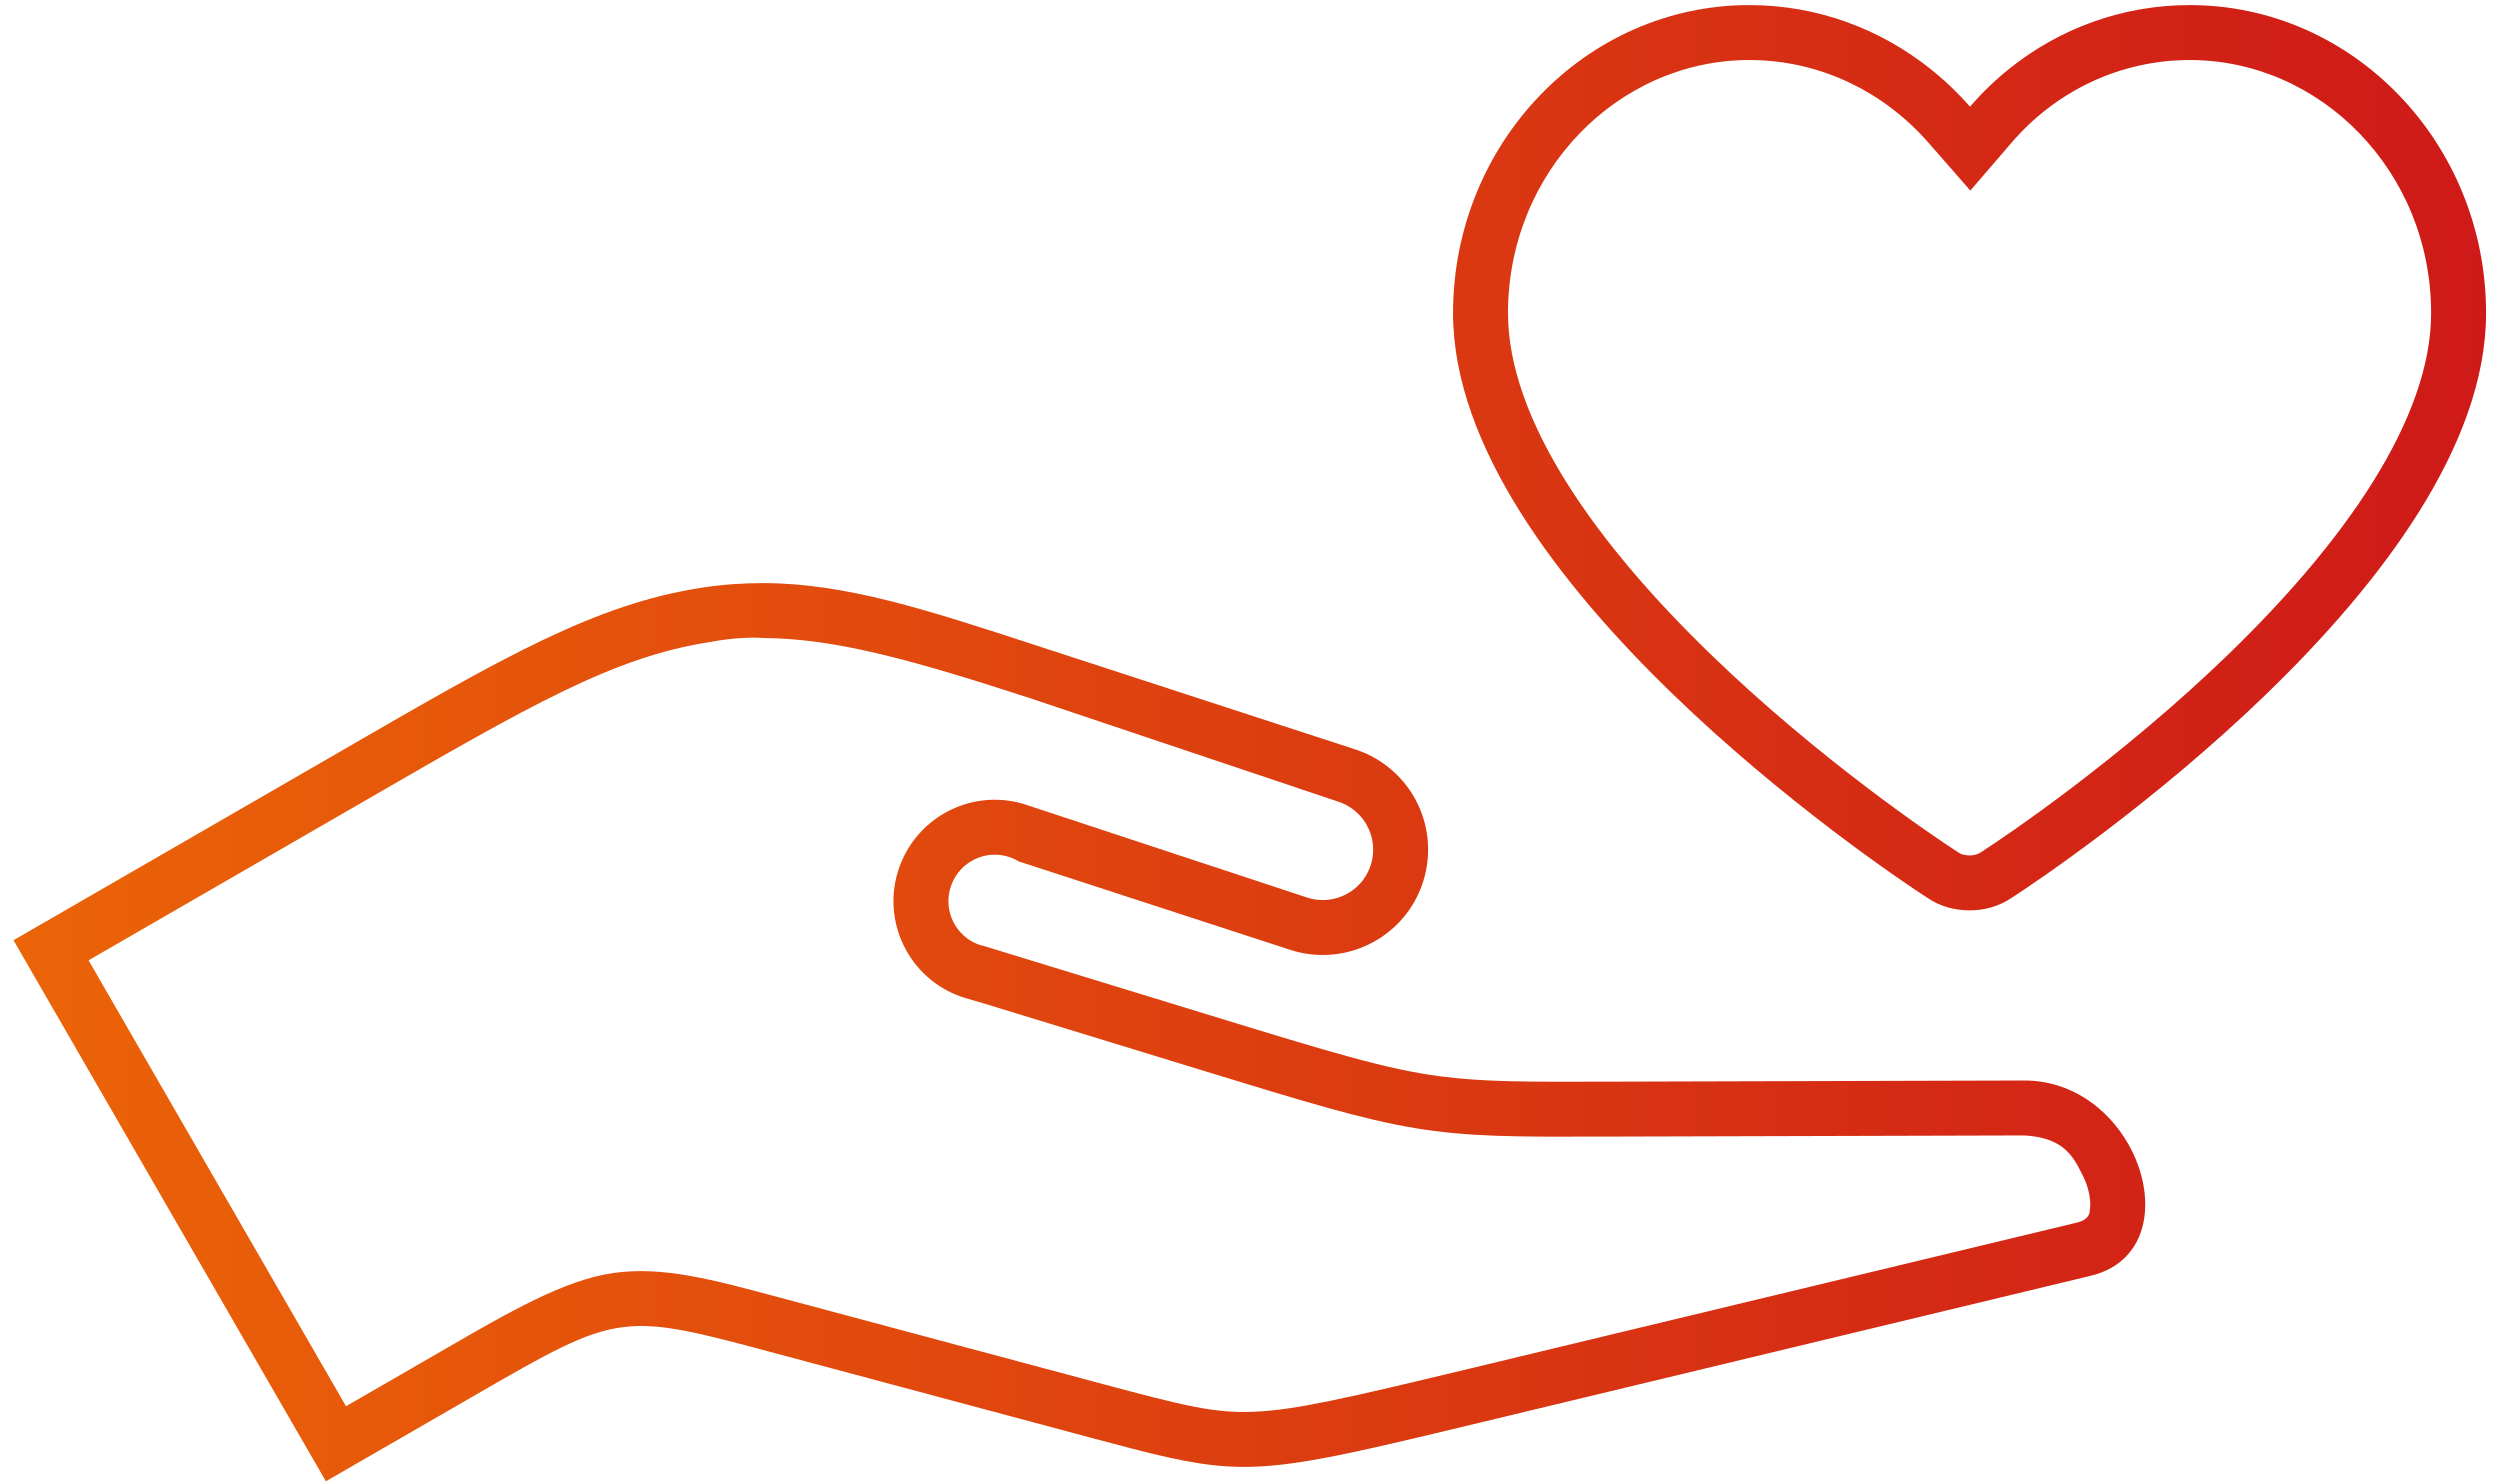
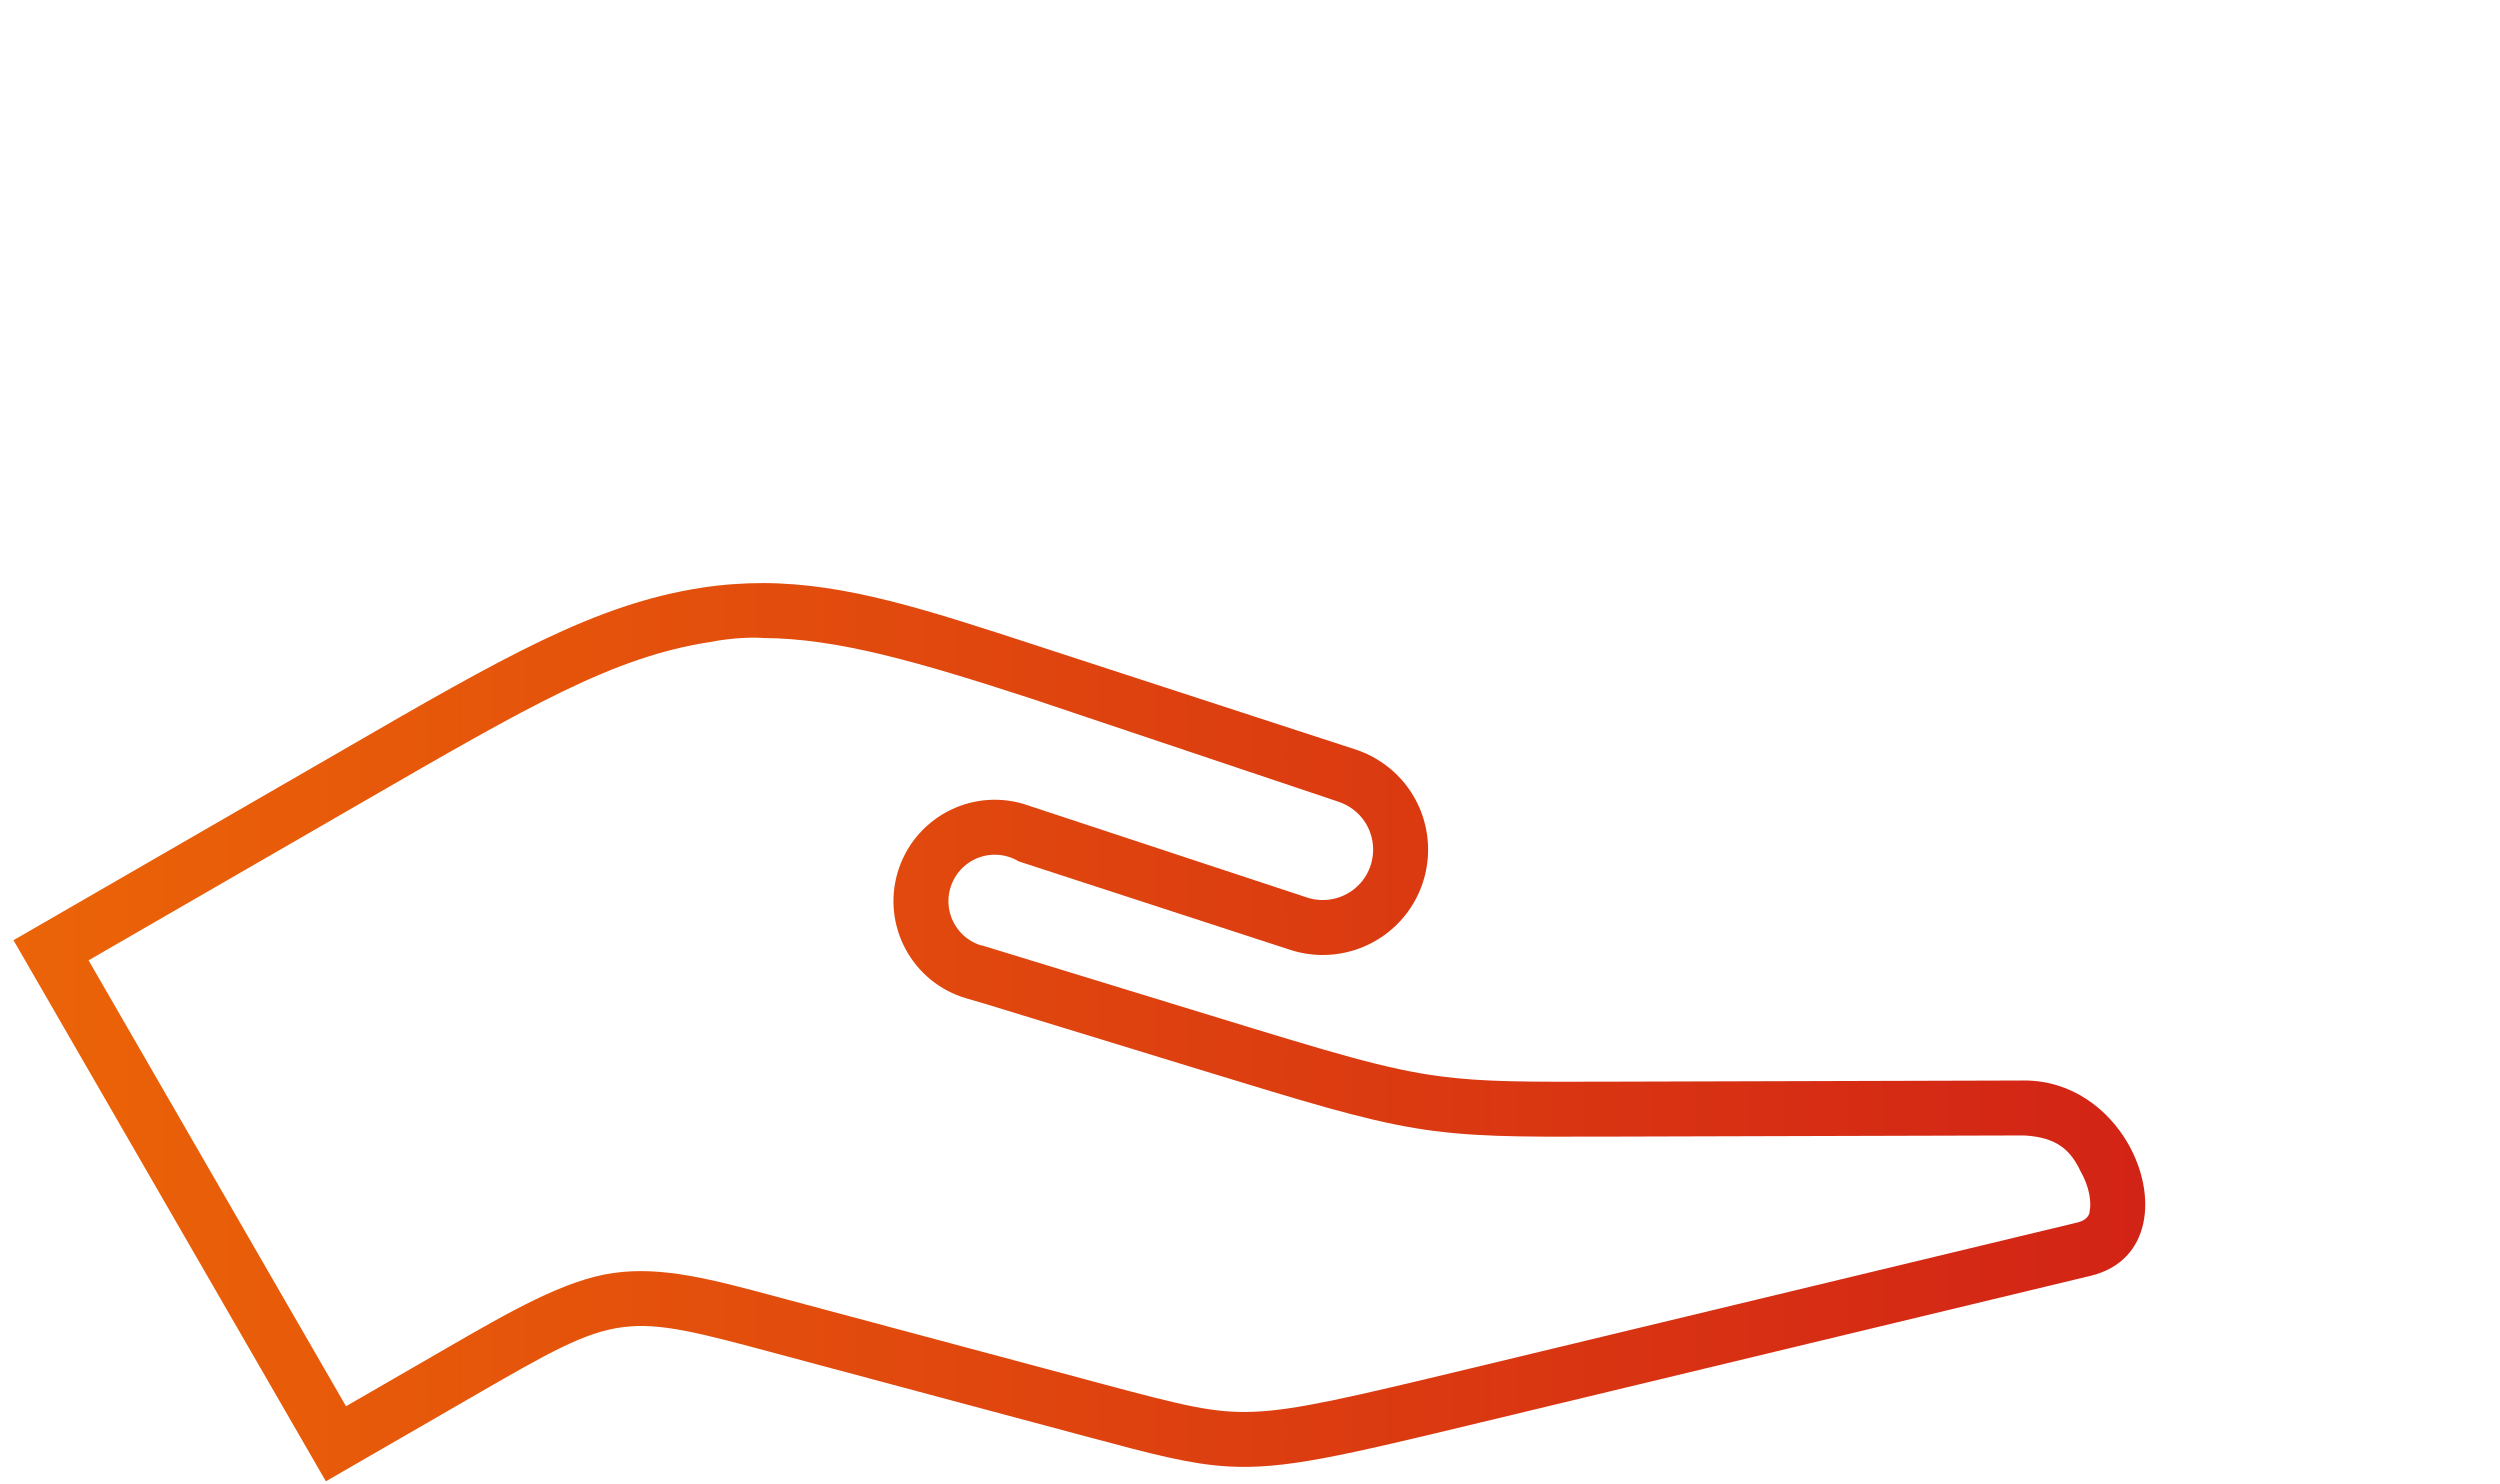
<svg xmlns="http://www.w3.org/2000/svg" width="91" height="54" viewBox="0 0 91 54" fill="none">
  <path fill-rule="evenodd" clip-rule="evenodd" d="M51.167 33.294C50.159 34.575 48.452 35.083 46.909 34.556L37.077 31.353C36.956 31.279 36.827 31.22 36.69 31.181C35.905 30.948 35.087 31.313 34.719 32.011C34.668 32.108 34.625 32.212 34.593 32.322C34.391 33.002 34.638 33.708 35.161 34.123C35.172 34.133 35.184 34.142 35.197 34.151C35.353 34.269 35.534 34.361 35.733 34.419L35.737 34.411L36.237 34.564L44.116 36.978C48.519 38.327 50.461 38.922 52.448 39.181C54.016 39.386 55.612 39.381 58.468 39.373L73.675 39.33C75.386 39.326 76.726 40.349 77.46 41.626C78.534 43.494 78.32 45.904 76.101 46.439L53.956 51.763C48.818 52.998 46.74 53.498 44.697 53.378C43.309 53.297 41.938 52.93 39.636 52.314L28.253 49.267C25.469 48.519 24.048 48.138 22.695 48.305C21.283 48.48 19.946 49.252 17.214 50.83L11.862 53.919L0.491 34.224L11.62 27.798C11.913 27.629 12.199 27.463 12.48 27.301L12.482 27.299C18.31 23.928 21.663 21.988 25.546 21.392C26.308 21.275 27.05 21.224 27.785 21.224C30.797 21.235 33.704 22.184 37.668 23.477L37.67 23.478C37.895 23.551 38.123 23.625 38.354 23.701L49.284 27.263C50.147 27.533 50.889 28.095 51.378 28.857C52.257 30.232 52.171 32.009 51.167 33.294ZM49.593 32.06C49.108 32.674 48.291 32.915 47.556 32.663L37.25 29.261C35.293 28.686 33.252 29.809 32.675 31.752C32.095 33.706 33.211 35.765 35.172 36.339L35.873 36.544L43.715 38.947C47.48 40.1 49.565 40.739 51.49 41.061C53.452 41.388 55.227 41.382 58.316 41.373L73.68 41.33C74.891 41.398 75.37 41.879 75.727 42.624C76.072 43.224 76.13 43.789 76.061 44.106C76.06 44.202 75.972 44.413 75.632 44.495L53.489 49.819C49.075 50.88 47.158 51.33 45.618 51.389C44.187 51.444 43.071 51.163 40.153 50.382L28.401 47.236C25.92 46.568 24.119 46.083 22.327 46.337C20.556 46.587 18.55 47.747 16.214 49.097L12.595 51.187L3.224 34.956L13.198 29.196C19.317 25.659 22.349 23.906 25.85 23.369C26.754 23.193 27.514 23.199 27.781 23.224C30.468 23.235 33.425 24.089 37.563 25.437L48.688 29.172C49.106 29.303 49.461 29.574 49.693 29.935C50.113 30.593 50.073 31.443 49.593 32.06Z" fill="url(#paint0_linear_511_11116)" />
-   <path fill-rule="evenodd" clip-rule="evenodd" d="M71.708 3.884C71.267 3.38 70.782 2.917 70.26 2.502C68.435 1.051 66.151 0.185 63.677 0.185H63.675C57.738 0.185 52.891 5.205 52.891 11.4C52.891 21.064 68.379 31.533 70.156 32.681C70.617 32.998 71.16 33.138 71.703 33.138C72.219 33.138 72.766 32.994 73.223 32.681C75.004 31.533 90.493 21.064 90.493 11.4C90.493 5.205 85.645 0.185 79.708 0.185C77.237 0.185 74.957 1.048 73.149 2.494C72.627 2.911 72.144 3.377 71.708 3.884ZM71.288 31.032L71.265 31.016L71.241 31.001C70.409 30.463 66.212 27.64 62.249 23.798C60.268 21.878 58.397 19.752 57.032 17.578C55.658 15.387 54.891 13.295 54.891 11.4C54.891 6.237 58.913 2.185 63.675 2.185H63.677C66.243 2.185 68.574 3.338 70.202 5.201L71.72 6.937L73.224 5.189C74.815 3.34 77.139 2.185 79.708 2.185C84.47 2.185 88.493 6.237 88.493 11.4C88.493 13.295 87.725 15.387 86.351 17.578C84.987 19.752 83.115 21.877 81.134 23.798C77.17 27.639 72.972 30.463 72.139 31L72.116 31.015L72.094 31.03C72.007 31.09 71.864 31.138 71.703 31.138C71.5 31.138 71.367 31.086 71.288 31.032Z" fill="url(#paint1_linear_511_11116)" />
  <defs>
    <linearGradient id="paint0_linear_511_11116" x1="-1.954" y1="25.592" x2="94.406" y2="25.592" gradientUnits="userSpaceOnUse">
      <stop stop-color="#EC6607" />
      <stop offset="1" stop-color="#CD1619" />
    </linearGradient>
    <linearGradient id="paint1_linear_511_11116" x1="-1.954" y1="25.592" x2="94.406" y2="25.592" gradientUnits="userSpaceOnUse">
      <stop stop-color="#EC6607" />
      <stop offset="1" stop-color="#CD1619" />
    </linearGradient>
  </defs>
</svg>